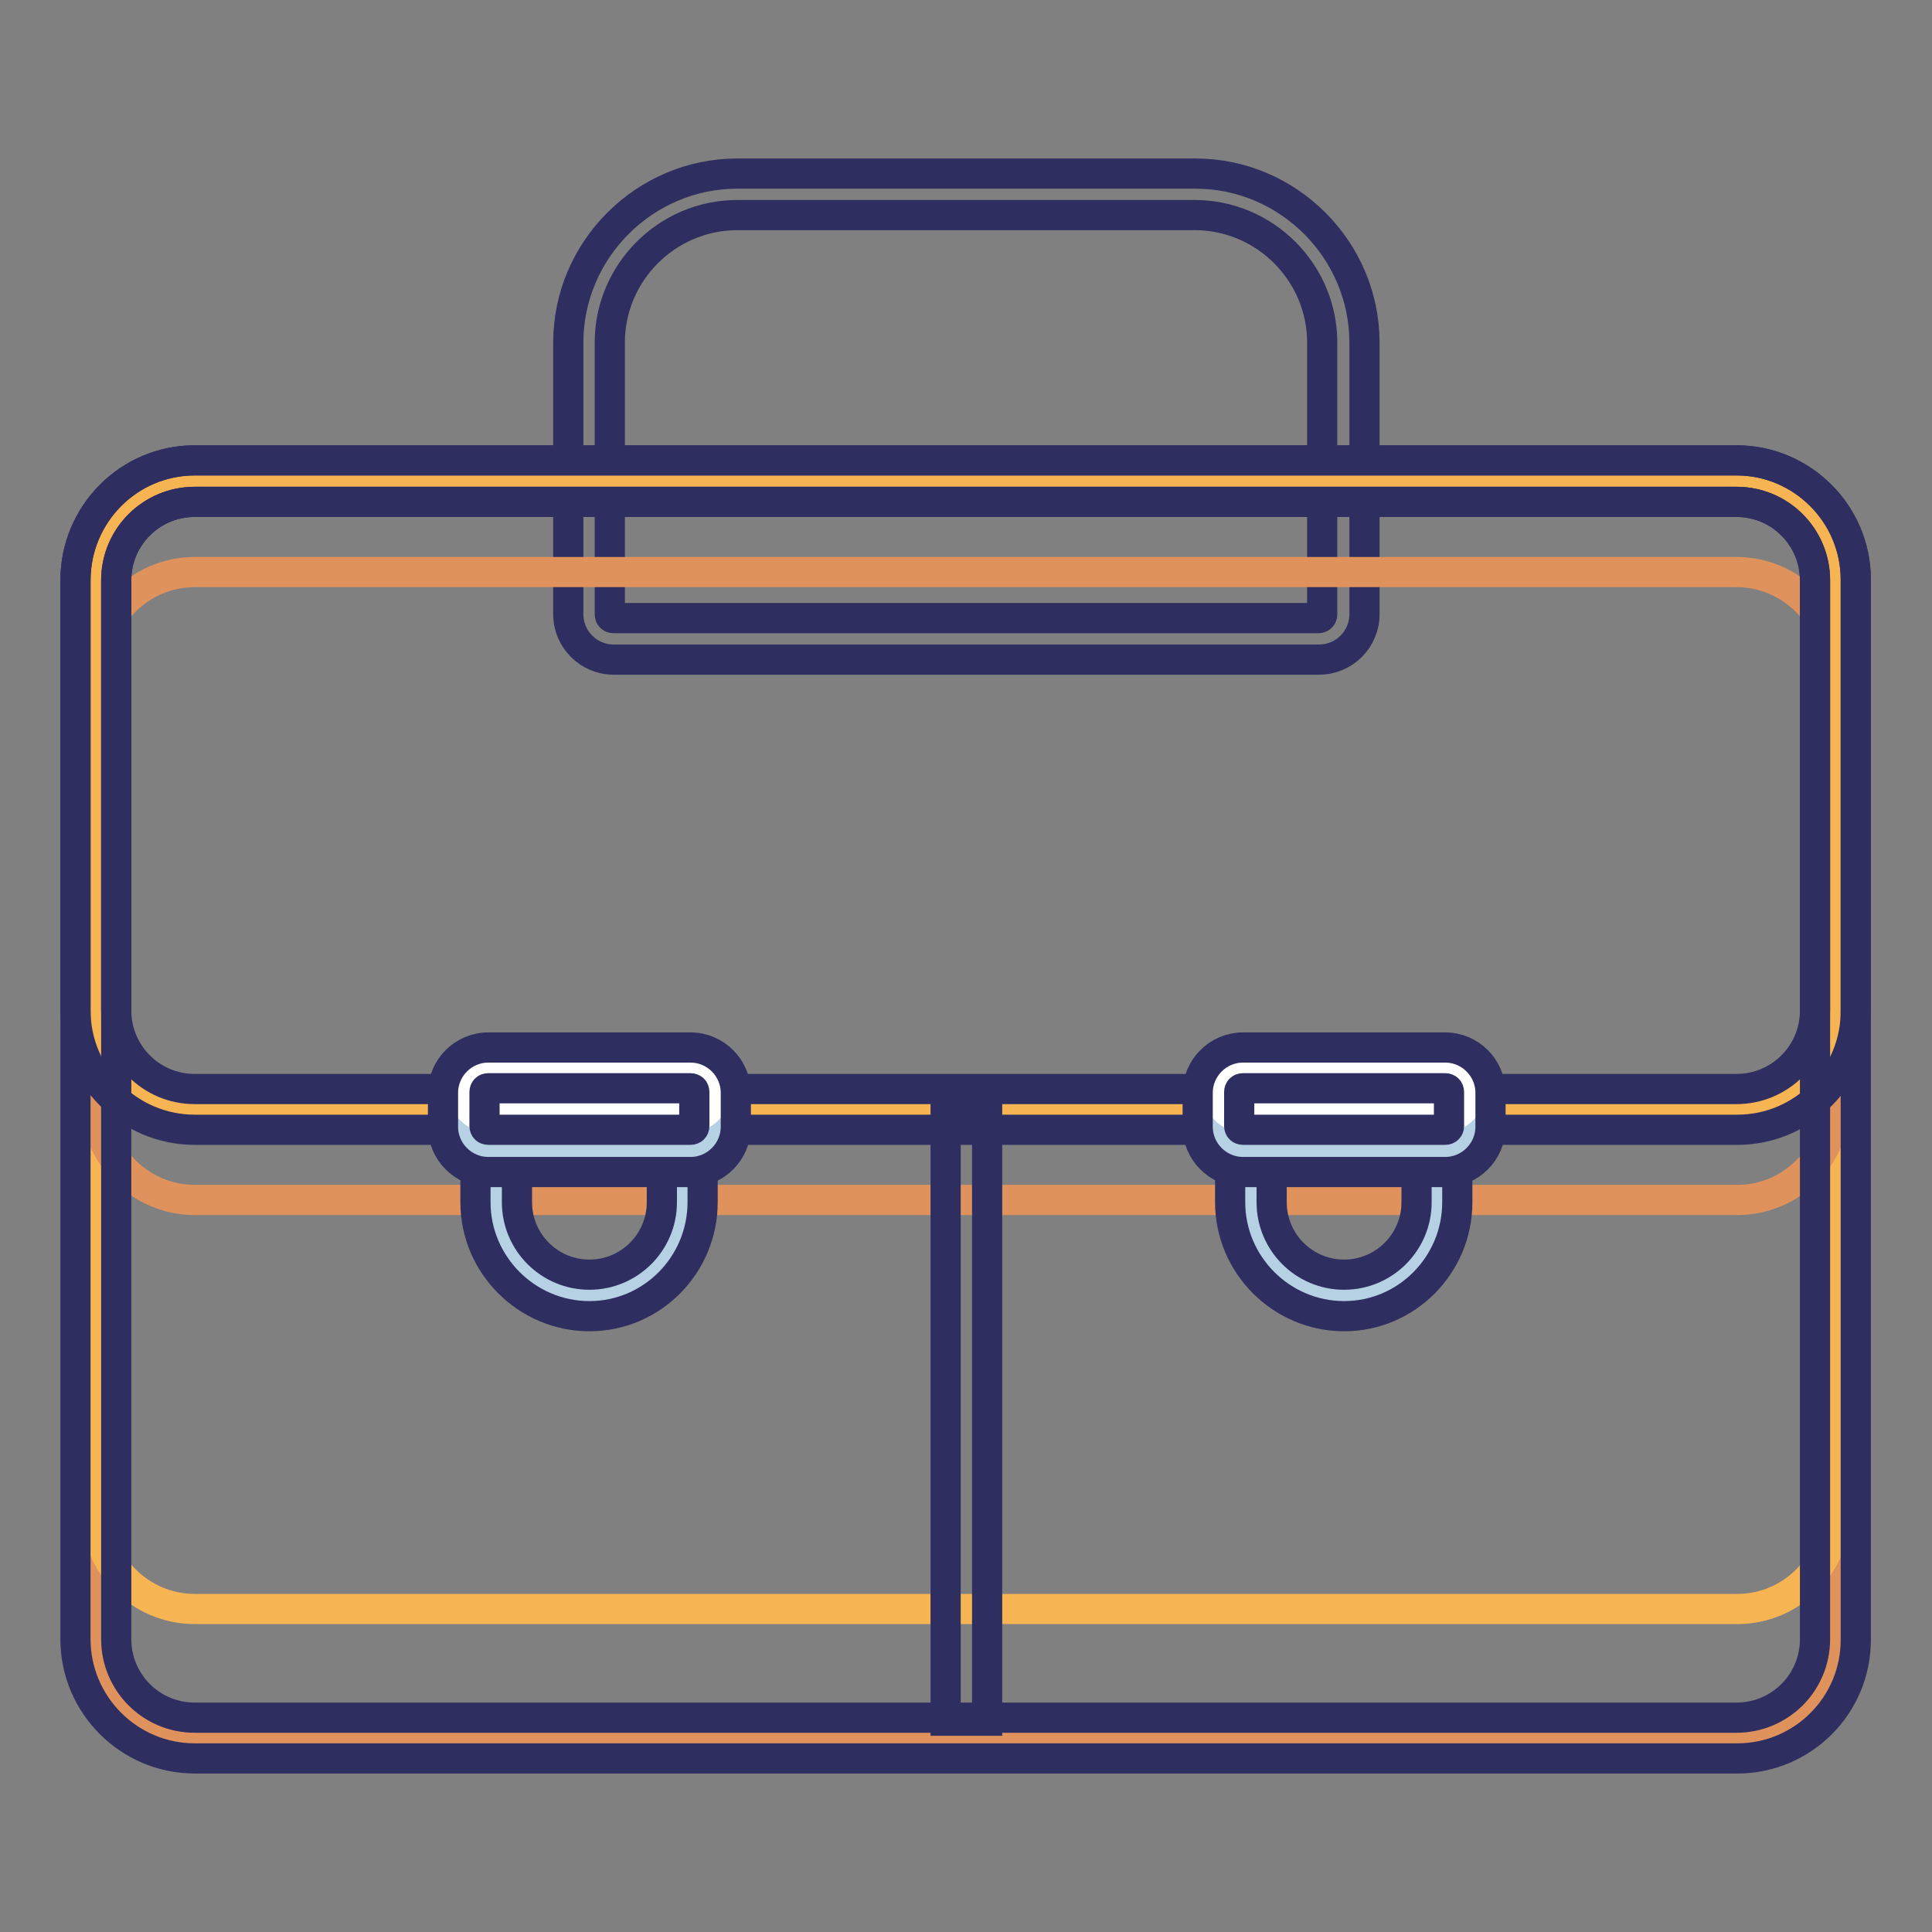
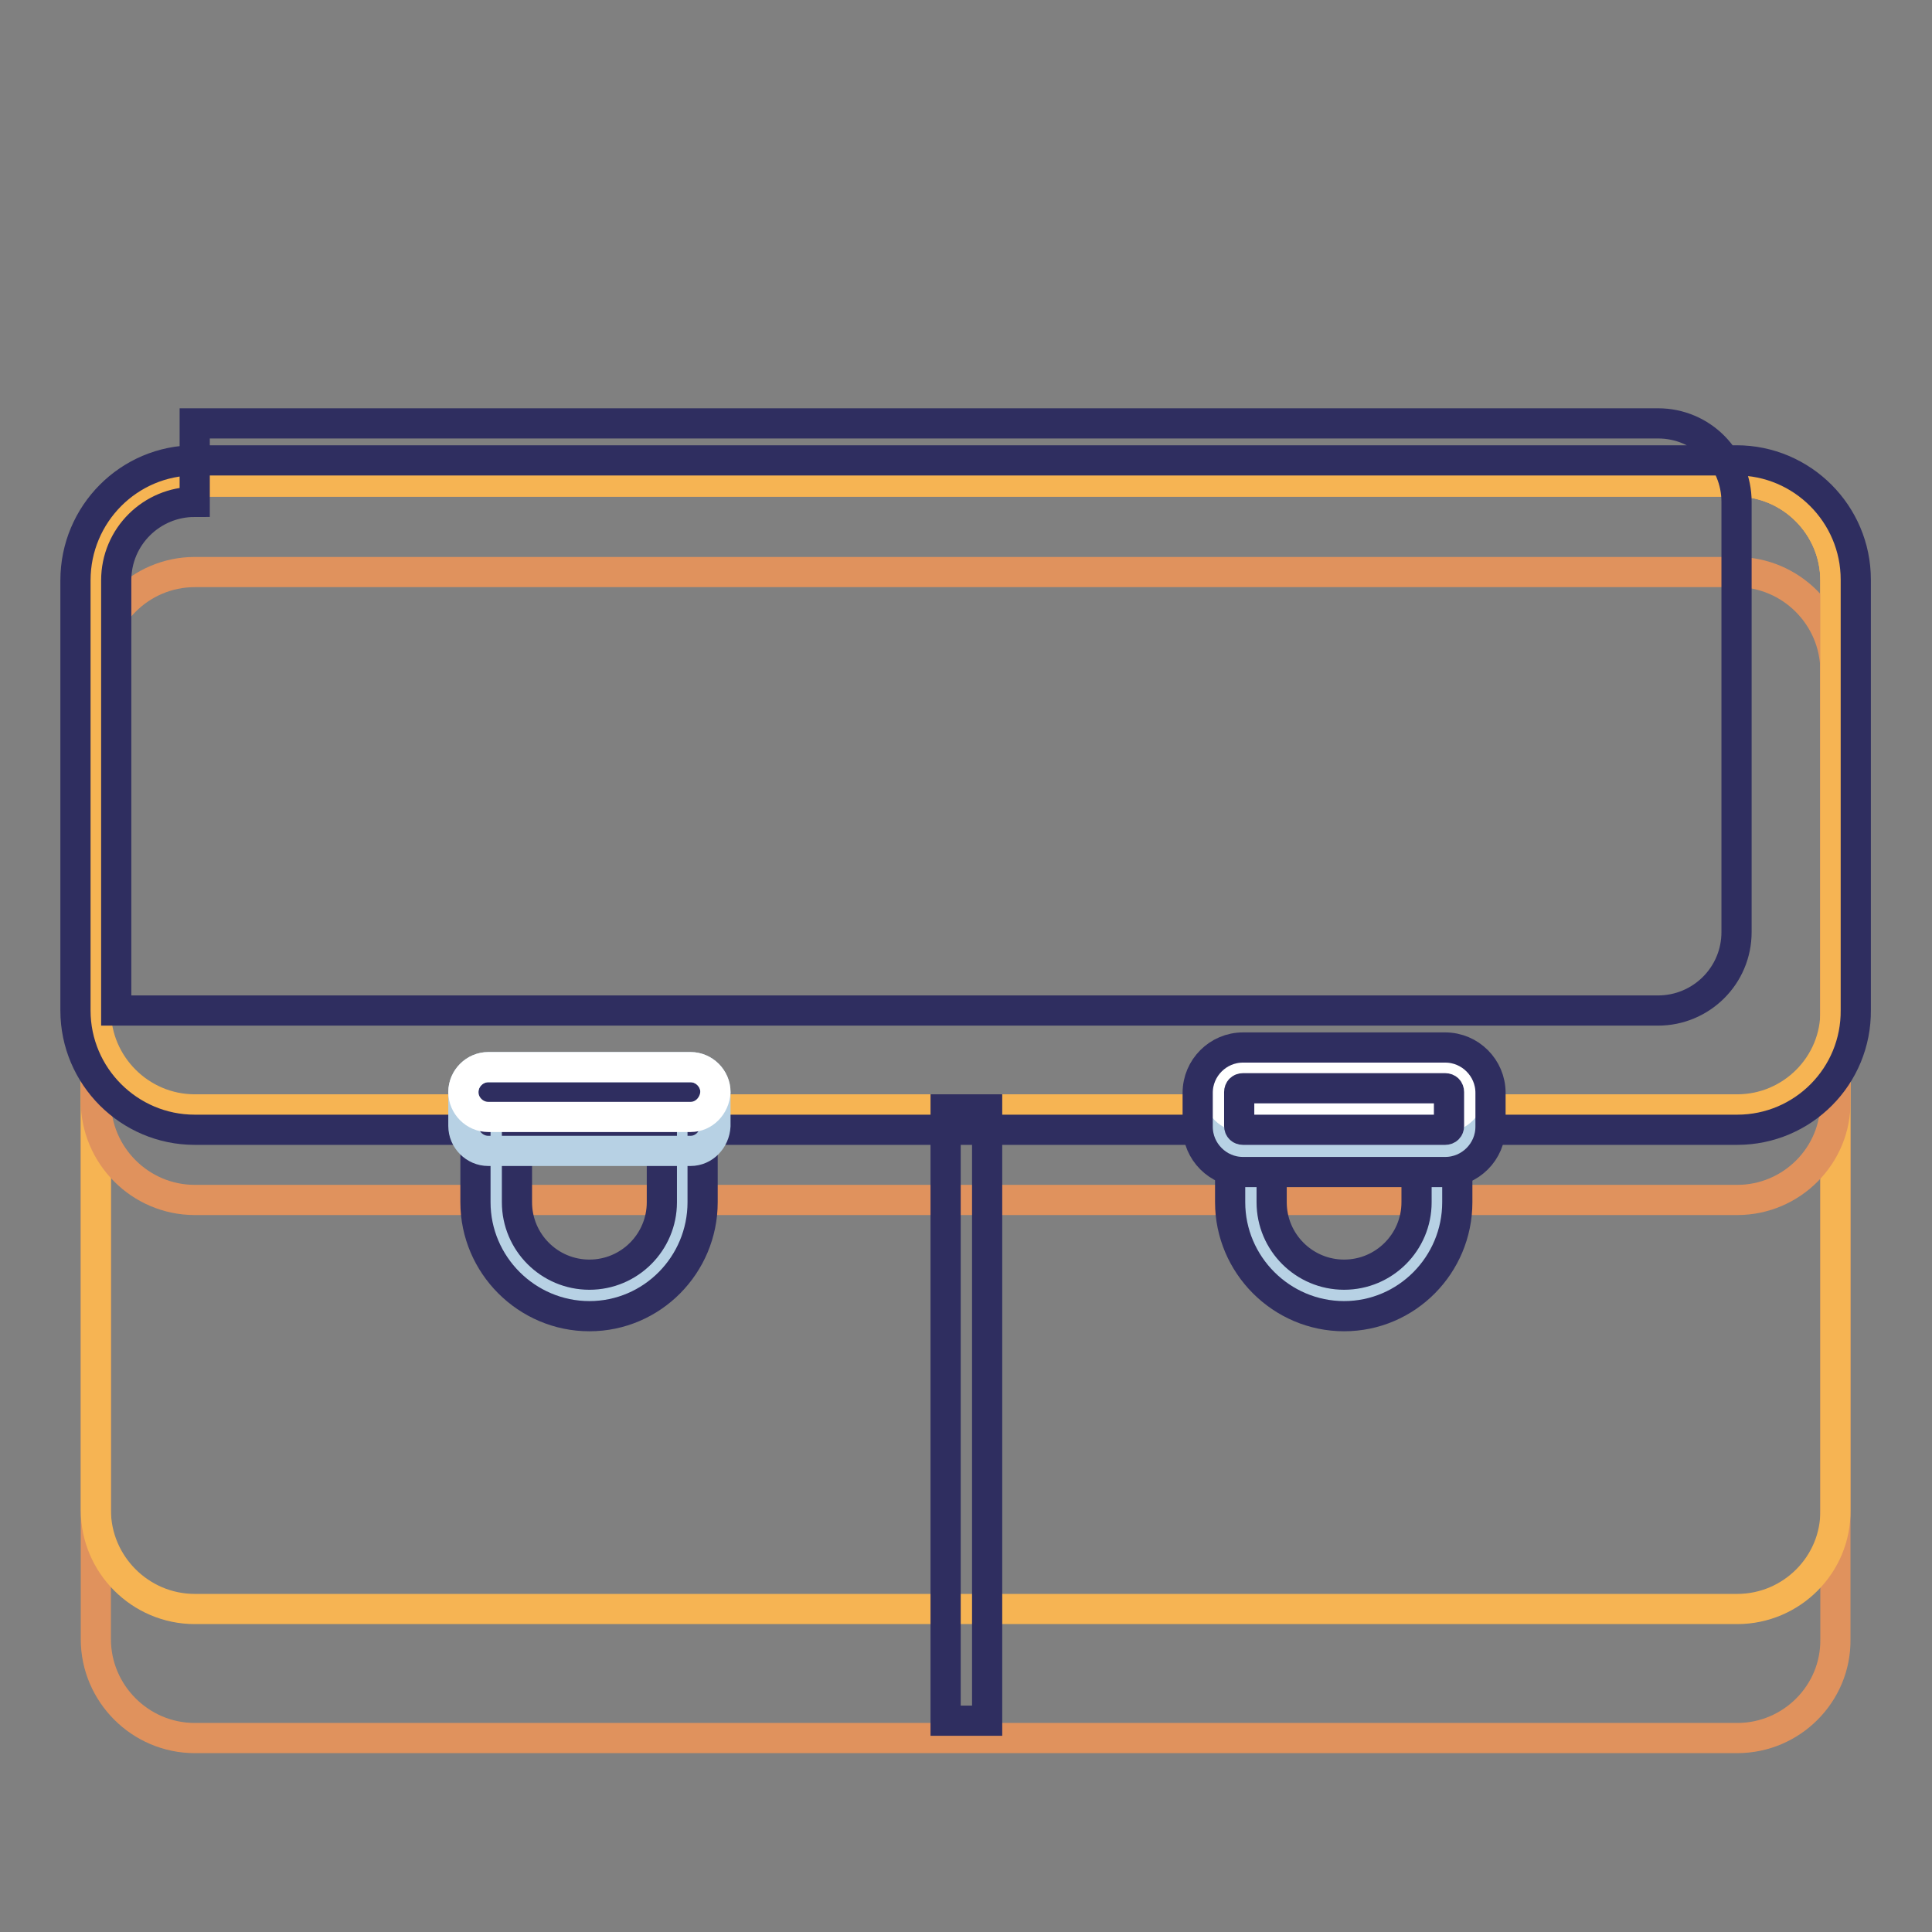
<svg xmlns="http://www.w3.org/2000/svg" version="1.1" x="0px" y="0px" viewBox="0 0 256 256" enable-background="new 0 0 256 256" xml:space="preserve">
  <rect x="0" y="0" width="256" height="256" fill="#808080" stroke="none" />
  <g>
-     <path stroke-width="4" fill-opacity="0" stroke="#2f2e60" d="M174.8,87.4H81.3c-3.3,0-6-2.7-6-6v-36C75.3,33.1,85.4,23,97.7,23h60.7c12.3,0,22.4,10.1,22.4,22.4v36 C180.8,84.7,178.1,87.4,174.8,87.4z M97.7,28.5c-9.3,0-16.9,7.6-16.9,16.9v36c0,0.3,0.2,0.5,0.5,0.5h93.4c0.3,0,0.5-0.2,0.5-0.5 v-36c0-9.3-7.6-16.9-16.9-16.9H97.7z" />
    <path stroke-width="4" fill-opacity="0" stroke="#e0925d" d="M230.2,230.3H25.8c-7.2,0-13.1-5.9-13.1-13.1V76.9c0-7.2,5.9-13.1,13.1-13.1h204.3 c7.2,0,13.1,5.9,13.1,13.1v140.3C243.3,224.4,237.4,230.3,230.2,230.3z" />
    <path stroke-width="4" fill-opacity="0" stroke="#f6b453" d="M230.2,213.2H25.8c-7.2,0-13.1-5.9-13.1-13.1V76.9c0-7.2,5.9-13.1,13.1-13.1h204.3 c7.2,0,13.1,5.9,13.1,13.1v123.2C243.3,207.3,237.4,213.2,230.2,213.2z" />
    <path stroke-width="4" fill-opacity="0" stroke="#e0925d" d="M230.2,159H25.8c-7.2,0-13.1-5.9-13.1-13.1v-57c0-7.2,5.9-13.1,13.1-13.1h204.3c7.2,0,13.1,5.9,13.1,13.1 v57C243.3,153.1,237.4,159,230.2,159z" />
    <path stroke-width="4" fill-opacity="0" stroke="#f6b453" d="M230.2,147H25.8c-7.2,0-13.1-5.9-13.1-13.1v-57c0-7.2,5.9-13.1,13.1-13.1h204.3c7.2,0,13.1,5.9,13.1,13.1 v57C243.3,141.1,237.4,147,230.2,147z" />
    <path stroke-width="4" fill-opacity="0" stroke="#2f2e60" d="M125.3,147h5.5v81h-5.5V147z" />
-     <path stroke-width="4" fill-opacity="0" stroke="#2f2e60" d="M230.2,233H25.8c-8.7,0-15.8-7.1-15.8-15.8V76.9C10,68.1,17.1,61,25.8,61h204.3c8.7,0,15.8,7.1,15.8,15.8 v140.3C246,225.9,238.9,233,230.2,233z M25.8,66.5c-5.7,0-10.4,4.6-10.4,10.4v140.3c0,5.7,4.6,10.4,10.4,10.4h204.3 c5.7,0,10.4-4.6,10.4-10.4V76.9c0-5.7-4.6-10.4-10.4-10.4H25.8z" />
-     <path stroke-width="4" fill-opacity="0" stroke="#2f2e60" d="M230.2,149.7H25.8c-8.7,0-15.8-7.1-15.8-15.8v-57C10,68.1,17.1,61,25.8,61h204.3c8.7,0,15.8,7.1,15.8,15.8 v57C246,142.6,238.9,149.7,230.2,149.7z M25.8,66.5c-5.7,0-10.4,4.6-10.4,10.4v57c0,5.7,4.6,10.4,10.4,10.4h204.3 c5.7,0,10.4-4.6,10.4-10.4v-57c0-5.7-4.6-10.4-10.4-10.4H25.8z" />
+     <path stroke-width="4" fill-opacity="0" stroke="#2f2e60" d="M230.2,149.7H25.8c-8.7,0-15.8-7.1-15.8-15.8v-57C10,68.1,17.1,61,25.8,61h204.3c8.7,0,15.8,7.1,15.8,15.8 v57C246,142.6,238.9,149.7,230.2,149.7z M25.8,66.5c-5.7,0-10.4,4.6-10.4,10.4v57h204.3 c5.7,0,10.4-4.6,10.4-10.4v-57c0-5.7-4.6-10.4-10.4-10.4H25.8z" />
    <path stroke-width="4" fill-opacity="0" stroke="#b7d1e4" d="M78.1,171.6c-6.8,0-12.3-5.5-12.3-12.3V147h24.6v12.3C90.4,166.1,84.8,171.6,78.1,171.6z" />
    <path stroke-width="4" fill-opacity="0" stroke="#2f2e60" d="M78.1,174.4c-8.3,0-15.1-6.8-15.1-15.1v-15.1h30.1v15.1C93.1,167.6,86.4,174.4,78.1,174.4z M68.5,149.7v9.6 c0,5.3,4.3,9.6,9.6,9.6c5.3,0,9.6-4.3,9.6-9.6v-9.6H68.5z" />
    <path stroke-width="4" fill-opacity="0" stroke="#b7d1e4" d="M91.5,152.5H64.7c-1.8,0-3.3-1.5-3.3-3.3v-4.5c0-1.8,1.5-3.3,3.3-3.3h26.8c1.8,0,3.3,1.5,3.3,3.3v4.5 C94.7,151,93.3,152.5,91.5,152.5z" />
    <path stroke-width="4" fill-opacity="0" stroke="#ffffff" d="M91.5,148H64.7c-1.8,0-3.3-1.5-3.3-3.3c0-1.8,1.5-3.3,3.3-3.3h26.8c1.8,0,3.3,1.5,3.3,3.3 C94.7,146.5,93.3,148,91.5,148z" />
-     <path stroke-width="4" fill-opacity="0" stroke="#2f2e60" d="M91.5,155.3H64.7c-3.3,0-6-2.7-6-6v-4.5c0-3.3,2.7-6,6-6h26.8c3.3,0,6,2.7,6,6v4.5 C97.5,152.6,94.8,155.3,91.5,155.3z M64.7,144.2c-0.3,0-0.5,0.2-0.5,0.5v4.5c0,0.3,0.2,0.5,0.5,0.5h26.8c0.3,0,0.5-0.2,0.5-0.5 v-4.5c0-0.3-0.2-0.5-0.5-0.5H64.7z" />
    <path stroke-width="4" fill-opacity="0" stroke="#b7d1e4" d="M178.1,171.6c-6.8,0-12.3-5.5-12.3-12.3V147h24.6v12.3C190.4,166.1,184.8,171.6,178.1,171.6L178.1,171.6z" />
    <path stroke-width="4" fill-opacity="0" stroke="#2f2e60" d="M178.1,174.4c-8.3,0-15.1-6.8-15.1-15.1v-15.1h30.1v15.1C193.1,167.6,186.4,174.4,178.1,174.4L178.1,174.4z  M168.5,149.7v9.6c0,5.3,4.3,9.6,9.6,9.6s9.6-4.3,9.6-9.6v-9.6H168.5L168.5,149.7z" />
    <path stroke-width="4" fill-opacity="0" stroke="#b7d1e4" d="M191.5,152.5h-26.8c-1.8,0-3.3-1.5-3.3-3.3v-4.5c0-1.8,1.5-3.3,3.3-3.3h26.8c1.8,0,3.3,1.5,3.3,3.3v4.5 C194.7,151,193.3,152.5,191.5,152.5z" />
    <path stroke-width="4" fill-opacity="0" stroke="#ffffff" d="M191.5,148h-26.8c-1.8,0-3.3-1.5-3.3-3.3c0-1.8,1.5-3.3,3.3-3.3h26.8c1.8,0,3.3,1.5,3.3,3.3 C194.7,146.5,193.3,148,191.5,148z" />
    <path stroke-width="4" fill-opacity="0" stroke="#2f2e60" d="M191.5,155.3h-26.8c-3.3,0-6-2.7-6-6v-4.5c0-3.3,2.7-6,6-6h26.8c3.3,0,6,2.7,6,6v4.5 C197.5,152.6,194.8,155.3,191.5,155.3z M164.7,144.2c-0.3,0-0.5,0.2-0.5,0.5v4.5c0,0.3,0.2,0.5,0.5,0.5h26.8c0.3,0,0.5-0.2,0.5-0.5 v-4.5c0-0.3-0.2-0.5-0.5-0.5H164.7z" />
  </g>
</svg>